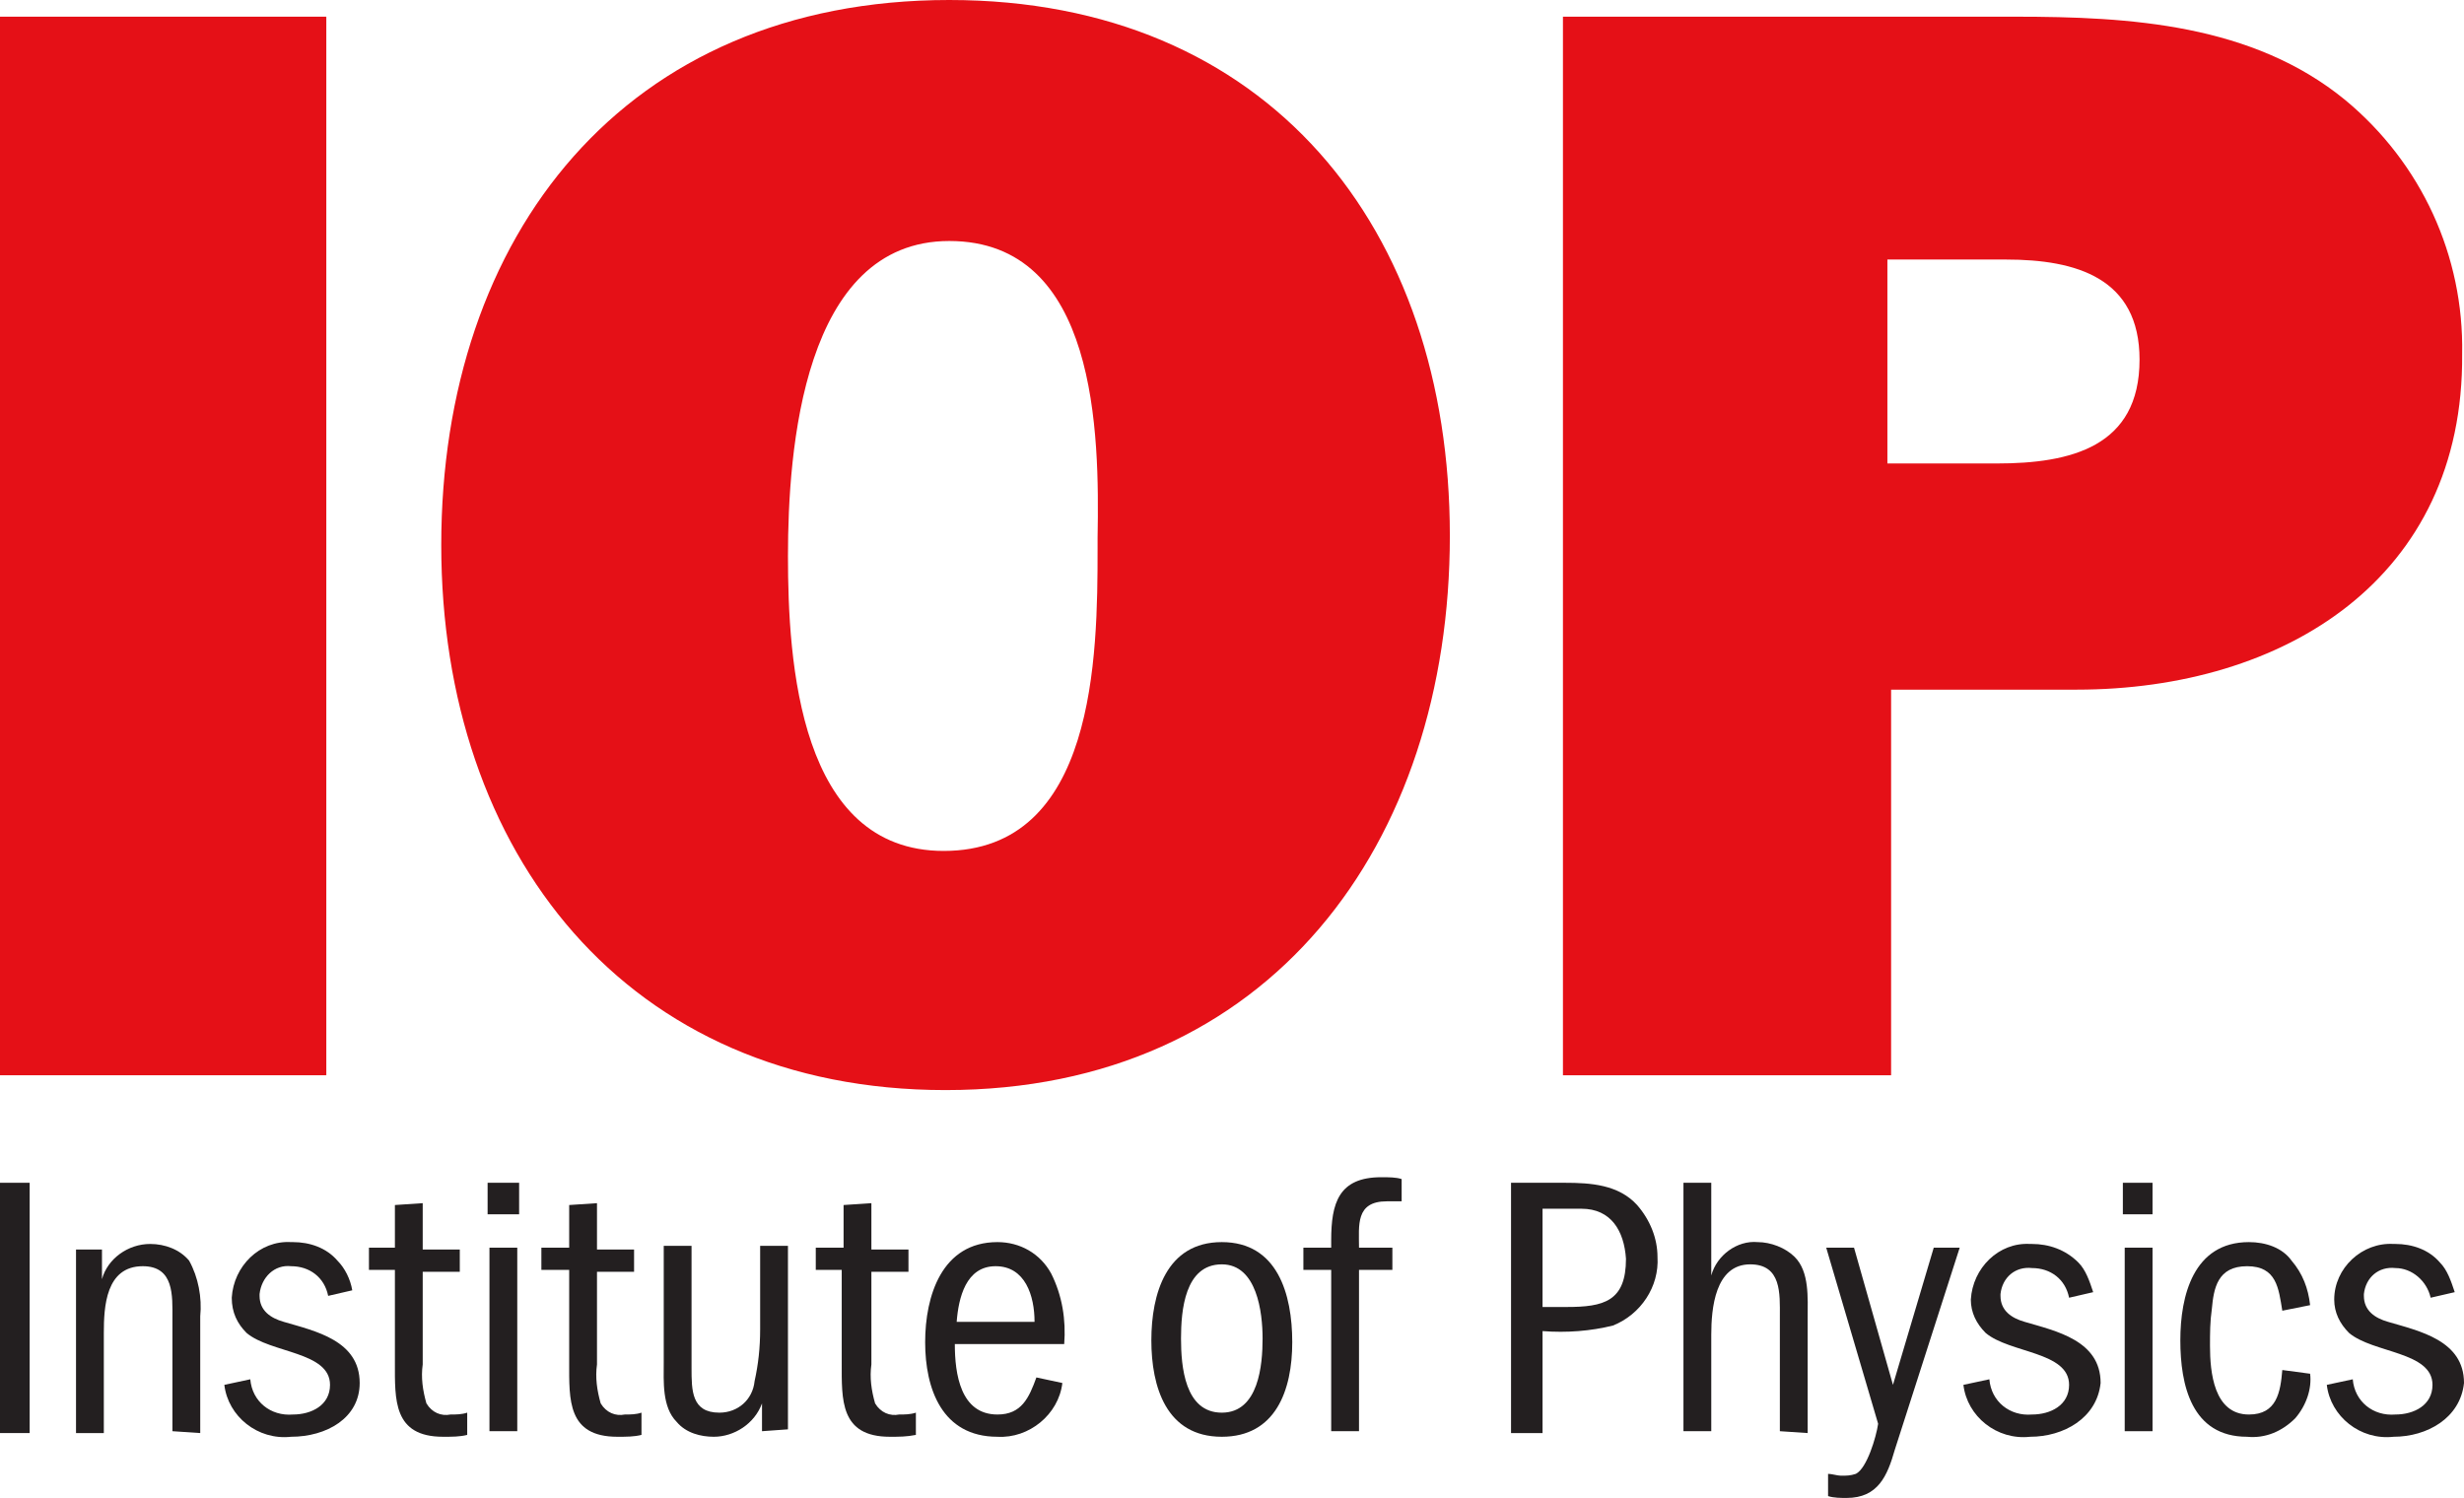
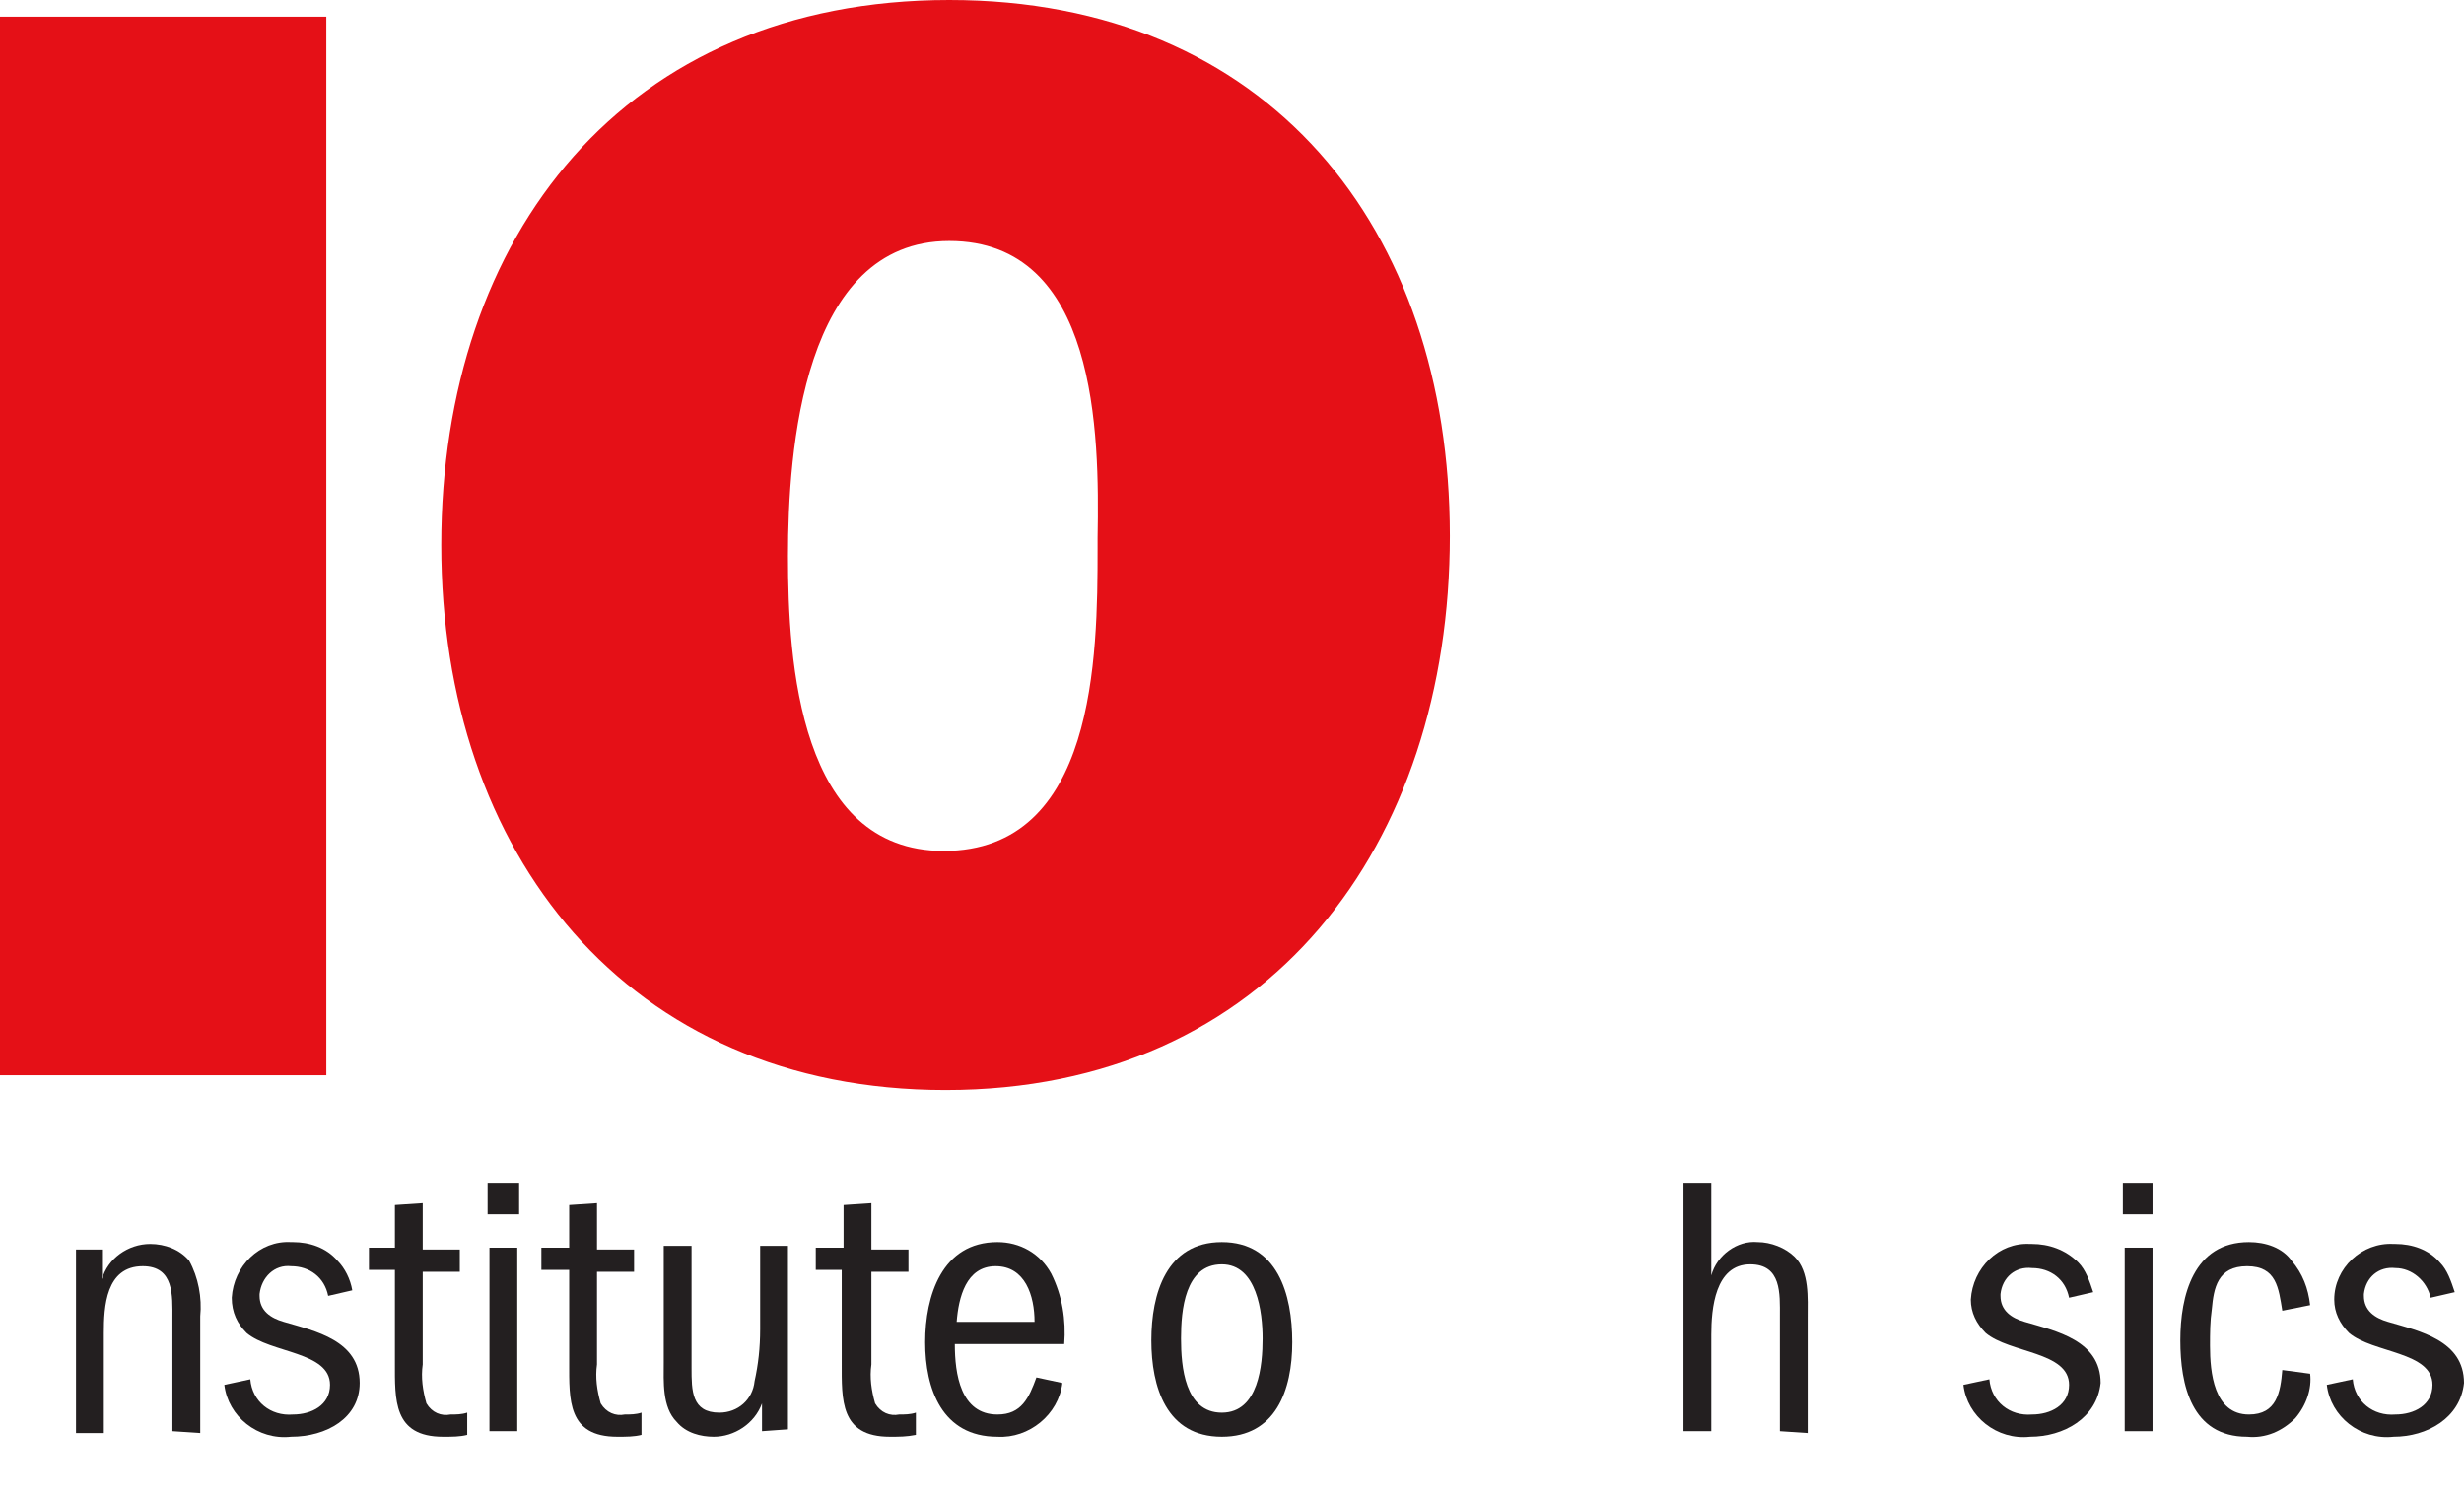
<svg xmlns="http://www.w3.org/2000/svg" version="1.1" id="Layer_1" x="0px" y="0px" viewBox="0 0 132.9 80.8" style="enable-background:new 0 0 132.9 80.8;" xml:space="preserve">
  <style type="text/css">
	.st0{fill:#E51017;}
	.st1{fill:#231F20;}
</style>
  <rect y="0.9" class="st0" width="17.6" height="57.1" />
  <path class="st0" d="M51,58.8c-17.2,0-27.2-12.8-27.2-29.4C23.8,12.7,33.7,0,51.2,0c17.2,0,27,12.3,27,28.9S68.5,58.8,51,58.8   M51.2,13c-7.9,0-8.7,11.3-8.7,17s0.6,15.9,8.4,15.9c8.2,0,8.3-10.5,8.3-16.3V29C59.3,23.4,59.2,13,51.2,13" />
-   <path class="st0" d="M112,37.2h-10V58H84.3V0.9h24.4c6.2,0,12.8,0.4,17.8,4.5c4.1,3.4,6.4,8.4,6.3,13.7  C132.9,31.2,123.2,37.2,112,37.2 M108.2,14h-6.4v11h5.9c4,0,7.7-0.9,7.7-5.6C115.4,15,112,14,108.2,14" />
-   <rect y="63.8" class="st1" width="1.6" height="13.5" />
  <path class="st1" d="M9.3,77.2v-6.1c0-1.2,0.1-2.8-1.6-2.8c-2,0-2.1,2.2-2.1,3.6v5.4H4.1v-9.9h1.4V69c0.3-1.1,1.4-1.9,2.6-1.9  c0.8,0,1.6,0.3,2.1,0.9c0.5,0.9,0.7,2,0.6,3v6.3L9.3,77.2z" />
  <path class="st1" d="M15.7,77.5c-1.8,0.2-3.4-1.1-3.6-2.8l1.4-0.3c0.1,1.2,1.1,2,2.3,1.9l0,0c1,0,2-0.5,2-1.6c0-1.8-3.2-1.7-4.5-2.8  c-0.5-0.5-0.8-1.1-0.8-1.9c0.1-1.7,1.5-3.1,3.2-3h0.1c0.9,0,1.8,0.3,2.4,1c0.4,0.4,0.7,1,0.8,1.6l-1.3,0.3c-0.2-1-1-1.6-2-1.6  c-0.9-0.1-1.6,0.6-1.7,1.5c0,0,0,0,0,0.1c0,0.8,0.6,1.2,1.3,1.4c1.7,0.5,4.1,1,4.1,3.3C19.4,76.5,17.6,77.5,15.7,77.5" />
  <path class="st1" d="M23.9,77.5c-2.7,0-2.6-2-2.6-4v-5h-1.4v-1.2h1.4V65l1.5-0.1v2.5h2v1.2h-2v5c-0.1,0.7,0,1.4,0.2,2.1  c0.3,0.5,0.8,0.7,1.3,0.6c0.3,0,0.6,0,0.9-0.1v1.2C24.8,77.5,24.4,77.5,23.9,77.5" />
  <path class="st1" d="M26.3,63.8H28v1.7h-1.7V63.8z M26.4,67.3h1.5v9.9h-1.5V67.3z" />
  <path class="st1" d="M33.3,77.5c-2.7,0-2.6-2-2.6-4v-5h-1.5v-1.2h1.5V65l1.5-0.1v2.5h2v1.2h-2v5c-0.1,0.7,0,1.4,0.2,2.1  c0.3,0.5,0.8,0.7,1.3,0.6c0.3,0,0.6,0,0.9-0.1v1.2C34.2,77.5,33.8,77.5,33.3,77.5" />
  <path class="st1" d="M41.1,77.2v-1.5c-0.4,1.1-1.5,1.8-2.6,1.8c-0.7,0-1.5-0.2-2-0.8c-0.8-0.8-0.7-2.2-0.7-3.2v-6.3h1.5v6.6  c0,1.2,0,2.4,1.5,2.4c1,0,1.8-0.7,1.9-1.7c0.2-0.9,0.3-1.8,0.3-2.8v-4.5h1.5v9.9L41.1,77.2L41.1,77.2z" />
  <path class="st1" d="M48,77.5c-2.7,0-2.6-2-2.6-4v-5H44v-1.2h1.5V65l1.5-0.1v2.5h2v1.2h-2v5c-0.1,0.7,0,1.4,0.2,2.1  c0.3,0.5,0.8,0.7,1.3,0.6c0.3,0,0.6,0,0.9-0.1v1.2C48.9,77.5,48.5,77.5,48,77.5" />
  <path class="st1" d="M51.5,72.5L51.5,72.5c0,1.6,0.3,3.8,2.3,3.8c1.3,0,1.7-0.9,2.1-2l1.4,0.3c-0.2,1.7-1.8,3-3.5,2.9  c-3,0-3.9-2.6-3.9-5.1s0.9-5.4,3.9-5.4c1.2,0,2.3,0.6,2.9,1.7c0.6,1.2,0.8,2.5,0.7,3.8L51.5,72.5z M53.7,68.3c-1.6,0-2,1.7-2.1,3  h4.2C55.8,69.9,55.3,68.3,53.7,68.3" />
  <path class="st1" d="M65.9,77.5c-3,0-3.8-2.7-3.8-5.2s0.8-5.3,3.8-5.3s3.8,2.8,3.8,5.4S68.8,77.5,65.9,77.5 M65.9,68.2  c-2,0-2.2,2.5-2.2,4s0.2,4,2.2,4s2.2-2.6,2.2-4S67.8,68.2,65.9,68.2" />
-   <path class="st1" d="M74.8,64.8c-1.7,0-1.5,1.3-1.5,2.5h1.8v1.2h-1.8v8.7h-1.5v-8.7h-1.5v-1.2h1.5v-0.4c0-2,0.4-3.4,2.7-3.4  c0.4,0,0.8,0,1.1,0.1v1.2C75.4,64.8,75.1,64.8,74.8,64.8" />
-   <path class="st1" d="M87,71.5c-1.2,0.3-2.5,0.4-3.8,0.3v5.5h-1.7V63.8h2.9c1.4,0,2.9,0.1,3.9,1.2c0.7,0.8,1.1,1.8,1.1,2.8  C89.5,69.4,88.5,70.9,87,71.5 M85.3,65.2h-2.1v5.3h1.3c2,0,3.2-0.3,3.2-2.6C87.6,66.4,86.9,65.2,85.3,65.2" />
  <path class="st1" d="M96,77.2V71c0-1.2,0.1-2.8-1.6-2.8c-1.9,0-2.1,2.4-2.1,3.8v5.2h-1.5V63.8h1.5v5c0.3-1.1,1.4-1.9,2.5-1.8  c0.7,0,1.5,0.3,2,0.8c0.8,0.8,0.7,2.2,0.7,3.3v6.2L96,77.2z" />
-   <path class="st1" d="M102.2,78.2c-0.4,1.4-0.9,2.6-2.6,2.6c-0.3,0-0.7,0-1-0.1v-1.2c0.2,0,0.5,0.1,0.7,0.1c0.3,0,0.5,0,0.8-0.1  c0.6-0.3,1.1-2,1.2-2.7l-2.8-9.5h1.5l2.1,7.4l2.2-7.4h1.4L102.2,78.2z" />
  <path class="st1" d="M109.5,77.5c-1.8,0.2-3.4-1.1-3.6-2.8l1.4-0.3c0.1,1.2,1.1,2,2.3,1.9l0,0c1,0,2-0.5,2-1.6  c0-1.8-3.2-1.7-4.5-2.8c-0.5-0.5-0.8-1.1-0.8-1.8c0.1-1.7,1.5-3.1,3.2-3h0.1c0.9,0,1.8,0.3,2.5,1c0.4,0.4,0.6,1,0.8,1.6l-1.3,0.3  c-0.2-1-1-1.6-2-1.6c-0.9-0.1-1.6,0.5-1.7,1.4v0.1c0,0.8,0.6,1.2,1.3,1.4c1.7,0.5,4.1,1,4.1,3.3C113.1,76.5,111.3,77.5,109.5,77.5" />
  <path class="st1" d="M114.5,63.8h1.6v1.7h-1.6V63.8z M114.6,67.3h1.5v9.9h-1.5V67.3z" />
  <path class="st1" d="M123.8,76.5c-0.7,0.7-1.6,1.1-2.6,1c-3,0-3.6-2.8-3.6-5.2s0.7-5.3,3.7-5.3c0.9,0,1.8,0.3,2.3,1  c0.6,0.7,0.9,1.5,1,2.4l-1.5,0.3c-0.2-1.2-0.3-2.4-1.9-2.4s-1.8,1.2-1.9,2.3c-0.1,0.7-0.1,1.3-0.1,2c0,1.4,0.2,3.7,2.1,3.7  c1.5,0,1.7-1.2,1.8-2.4l1.5,0.2C124.7,74.9,124.4,75.8,123.8,76.5" />
  <path class="st1" d="M129.1,77.5c-1.8,0.2-3.4-1.1-3.6-2.8l1.4-0.3c0.1,1.2,1.1,2,2.3,1.9l0,0c1,0,2-0.5,2-1.6  c0-1.8-3.2-1.7-4.5-2.8c-0.5-0.5-0.8-1.1-0.8-1.8c0-1.7,1.5-3.1,3.2-3h0.1c0.9,0,1.8,0.3,2.4,1c0.4,0.4,0.6,1,0.8,1.6l-1.3,0.3  c-0.2-0.9-1-1.6-1.9-1.6c-0.9-0.1-1.6,0.5-1.7,1.4v0.1c0,0.8,0.6,1.2,1.3,1.4c1.7,0.5,4.1,1,4.1,3.3  C132.7,76.5,130.9,77.5,129.1,77.5" />
</svg>